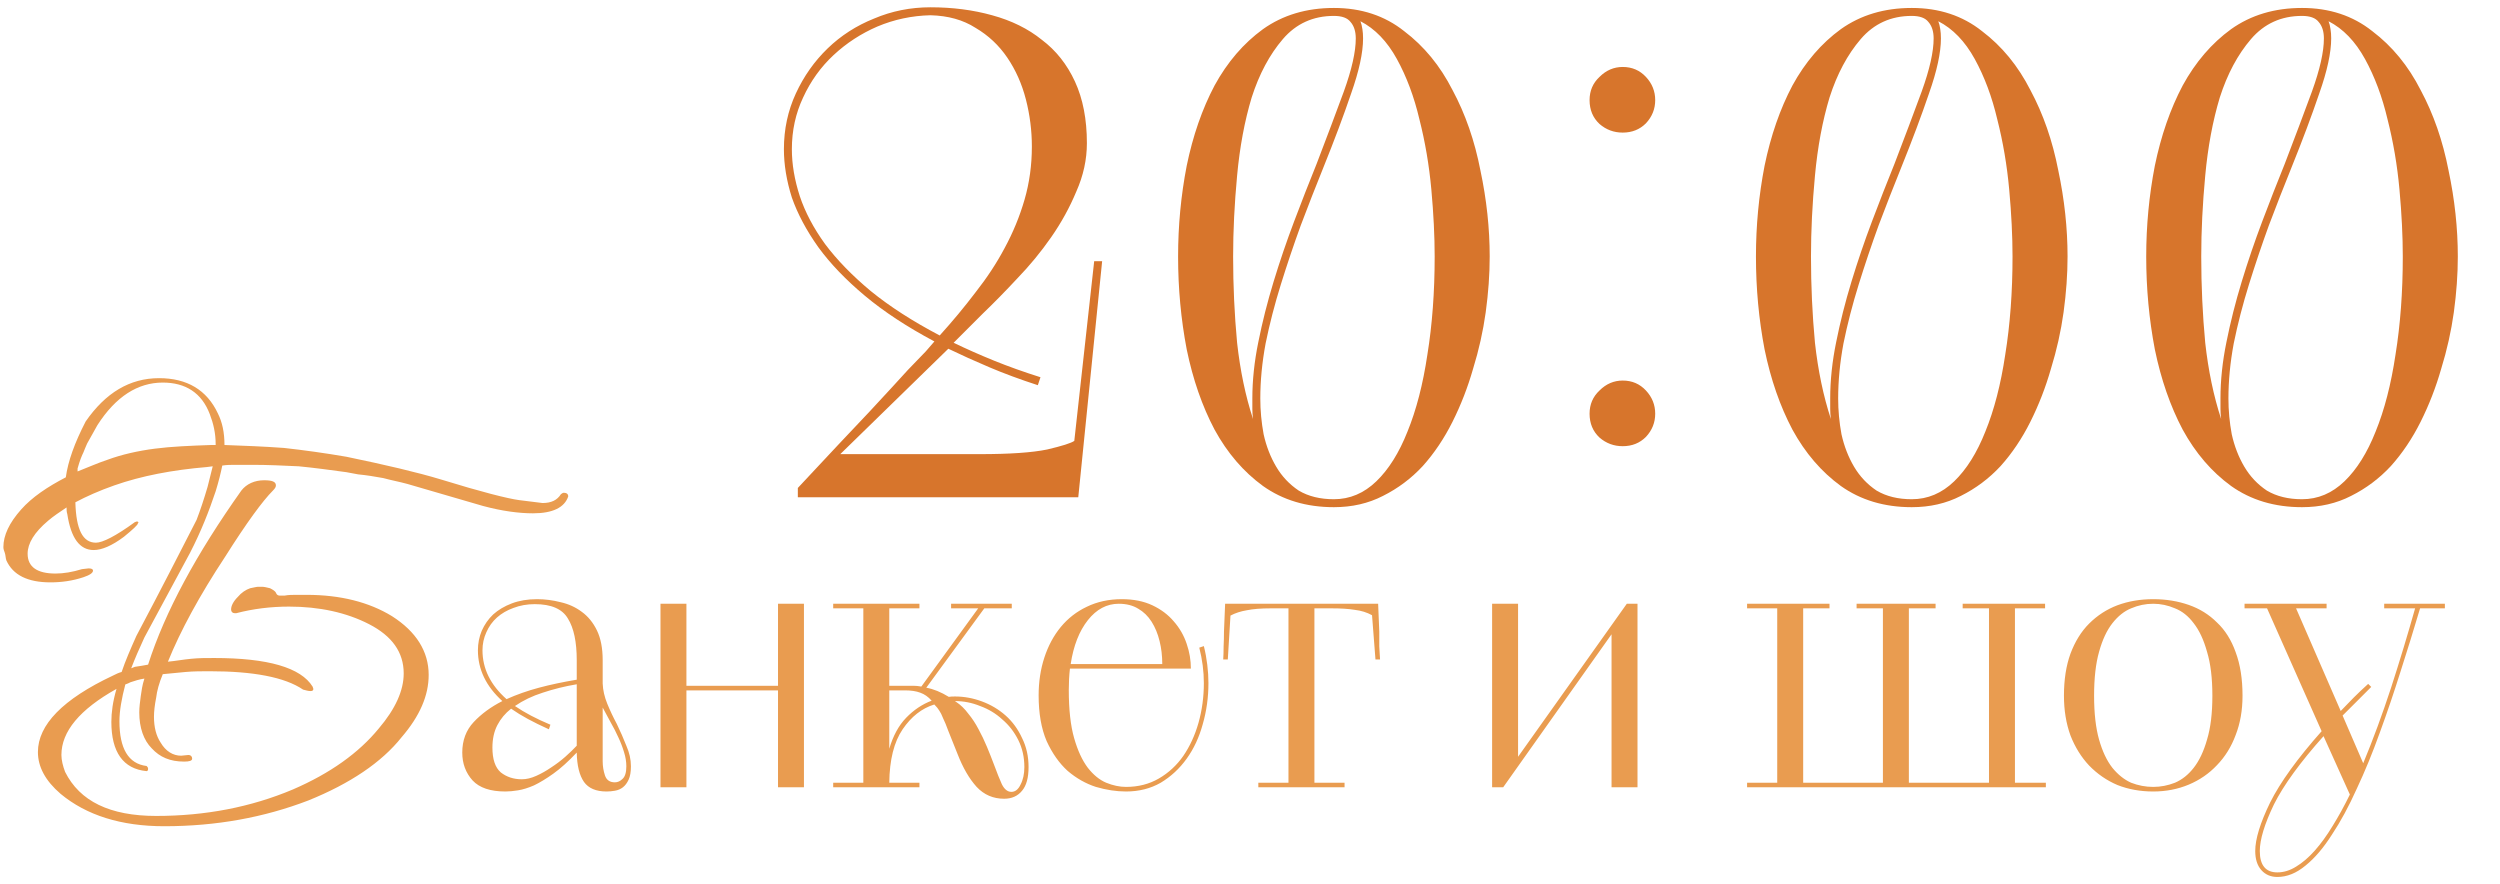
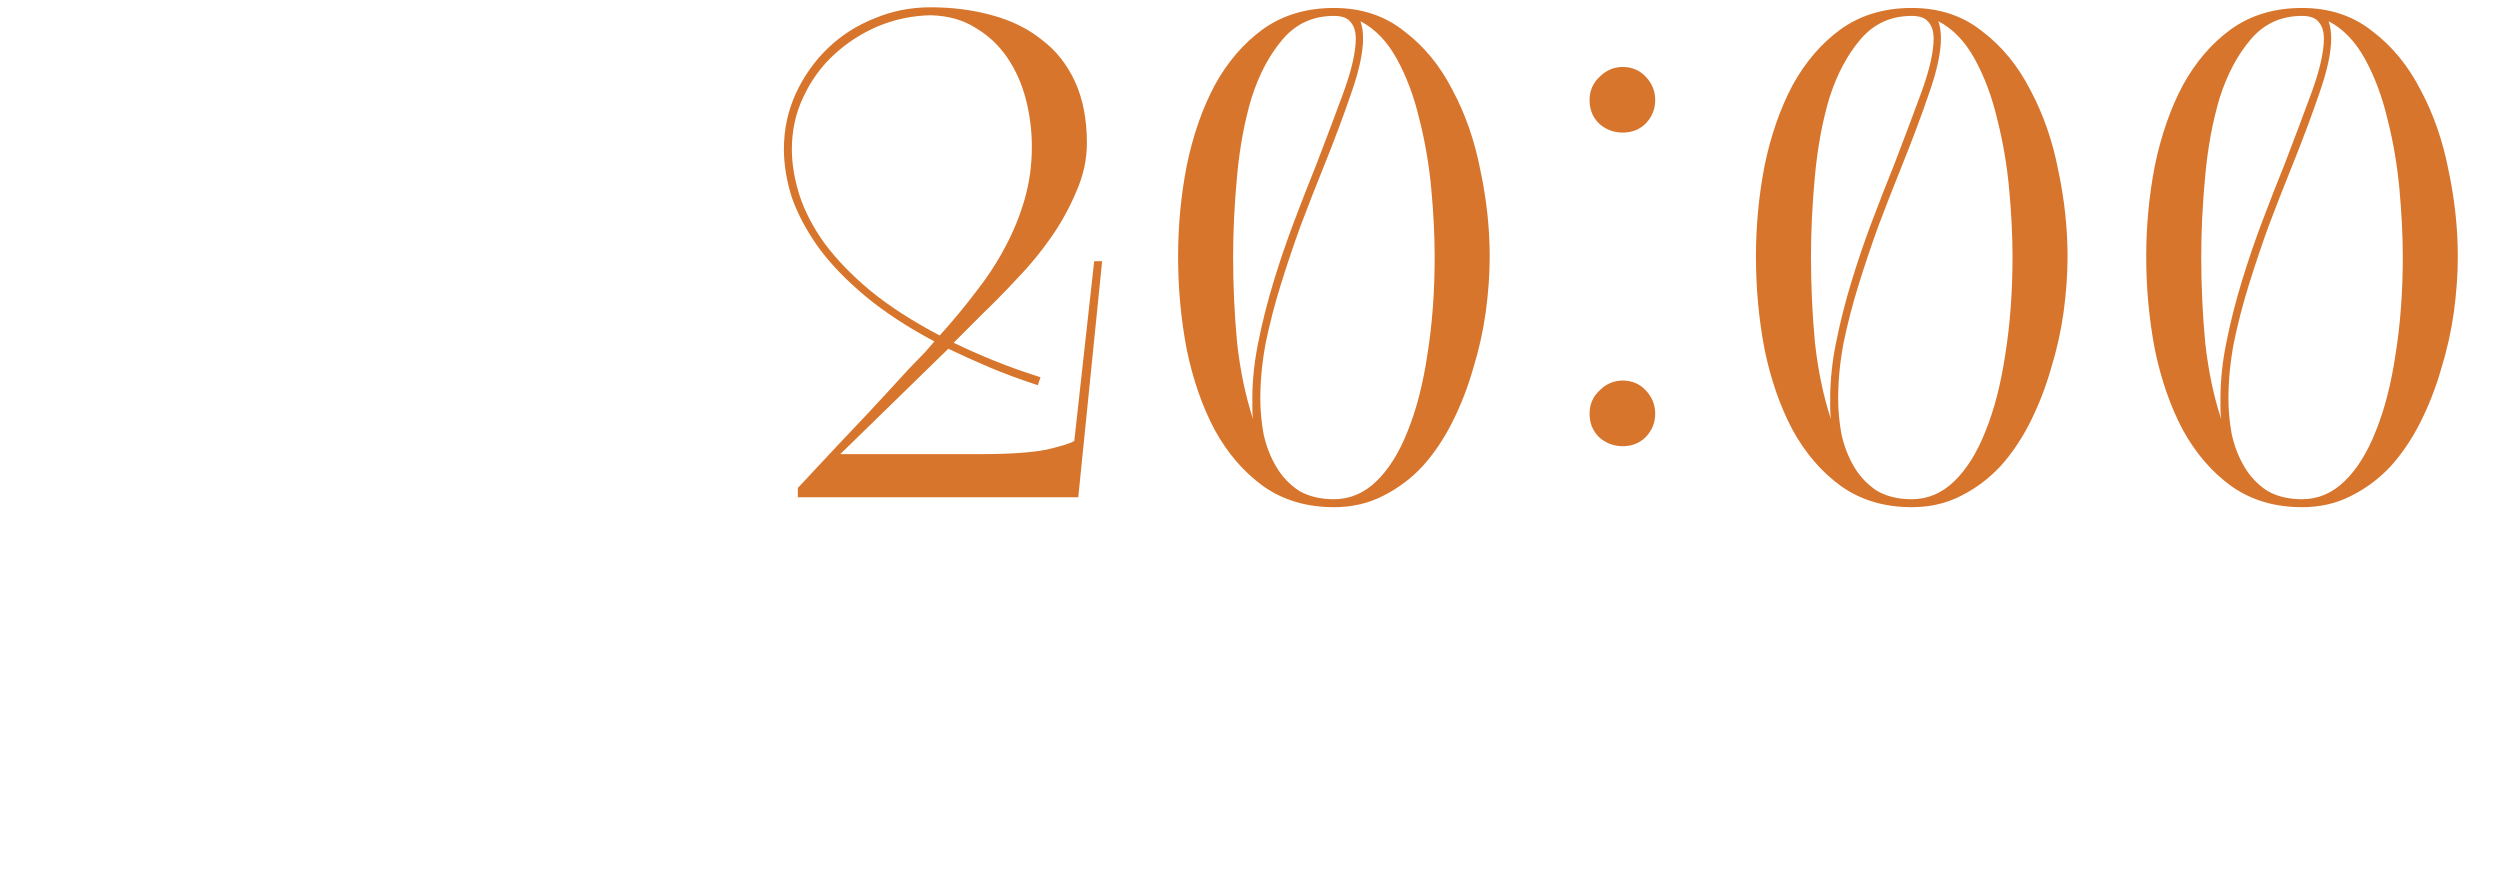
<svg xmlns="http://www.w3.org/2000/svg" width="181" height="64" viewBox="0 0 181 64" fill="none">
  <path d="M57.763 35.328C59.971 32.96 61.699 31.12 62.947 29.808C64.195 28.464 65.123 27.456 65.731 26.784C66.371 26.112 66.803 25.664 67.027 25.44C67.251 25.184 67.459 24.944 67.651 24.72C65.667 23.664 63.987 22.56 62.611 21.408C61.235 20.256 60.115 19.088 59.251 17.904C58.387 16.688 57.747 15.488 57.331 14.304C56.947 13.088 56.755 11.92 56.755 10.8C56.755 9.36 57.043 8.016 57.619 6.768C58.195 5.52 58.963 4.432 59.923 3.504C60.883 2.576 62.003 1.856 63.283 1.344C64.563 0.8 65.923 0.528 67.363 0.528C68.963 0.528 70.451 0.72 71.827 1.104C73.235 1.488 74.435 2.08 75.427 2.88C76.451 3.648 77.251 4.656 77.827 5.904C78.403 7.152 78.691 8.64 78.691 10.368C78.691 11.552 78.435 12.72 77.923 13.872C77.443 15.024 76.835 16.128 76.099 17.184C75.363 18.24 74.547 19.232 73.651 20.16C72.787 21.088 71.955 21.936 71.155 22.704L69.043 24.816C69.971 25.264 70.947 25.696 71.971 26.112C72.995 26.528 74.115 26.928 75.331 27.312L75.139 27.888C73.859 27.472 72.691 27.04 71.635 26.592C70.579 26.144 69.587 25.696 68.659 25.248L60.835 32.88H70.915C73.091 32.88 74.723 32.768 75.811 32.544C76.899 32.288 77.555 32.08 77.779 31.92L79.219 18.912H79.795L78.067 36H57.763V35.328ZM68.035 24.288C68.963 23.264 69.827 22.224 70.627 21.168C71.459 20.112 72.163 19.04 72.739 17.952C73.347 16.832 73.827 15.664 74.179 14.448C74.531 13.232 74.707 11.952 74.707 10.608C74.707 9.456 74.563 8.32 74.275 7.2C73.987 6.08 73.539 5.072 72.931 4.176C72.323 3.28 71.555 2.56 70.627 2.016C69.731 1.44 68.643 1.136 67.363 1.104C66.019 1.136 64.739 1.408 63.523 1.92C62.339 2.432 61.283 3.12 60.355 3.984C59.427 4.848 58.691 5.872 58.147 7.056C57.603 8.208 57.331 9.456 57.331 10.8C57.331 11.888 57.523 13.024 57.907 14.208C58.291 15.36 58.899 16.512 59.731 17.664C60.595 18.816 61.699 19.952 63.043 21.072C64.419 22.192 66.083 23.264 68.035 24.288ZM96.574 0.576C98.558 0.576 100.254 1.136 101.662 2.256C103.102 3.344 104.27 4.768 105.166 6.528C106.094 8.256 106.766 10.192 107.182 12.336C107.63 14.448 107.854 16.528 107.854 18.576C107.854 19.856 107.758 21.2 107.566 22.608C107.374 23.984 107.07 25.344 106.654 26.688C106.27 28.032 105.774 29.312 105.166 30.528C104.558 31.744 103.838 32.816 103.006 33.744C102.174 34.64 101.214 35.36 100.126 35.904C99.07 36.448 97.886 36.72 96.574 36.72C94.59 36.72 92.878 36.208 91.438 35.184C90.03 34.16 88.862 32.8 87.934 31.104C87.038 29.408 86.366 27.472 85.918 25.296C85.502 23.12 85.294 20.88 85.294 18.576C85.294 16.336 85.502 14.144 85.918 12C86.366 9.824 87.038 7.888 87.934 6.192C88.862 4.496 90.03 3.136 91.438 2.112C92.878 1.088 94.59 0.576 96.574 0.576ZM91.246 28.848C91.246 29.712 91.326 30.576 91.486 31.44C91.678 32.304 91.982 33.088 92.398 33.792C92.814 34.496 93.358 35.072 94.03 35.52C94.734 35.936 95.582 36.144 96.574 36.144C97.726 36.144 98.75 35.712 99.646 34.848C100.542 33.984 101.294 32.784 101.902 31.248C102.542 29.68 103.022 27.824 103.342 25.68C103.694 23.504 103.87 21.136 103.87 18.576C103.87 17.104 103.79 15.488 103.63 13.728C103.47 11.968 103.182 10.272 102.766 8.64C102.382 7.008 101.838 5.552 101.134 4.272C100.43 2.992 99.55 2.08 98.494 1.536C98.558 1.696 98.606 1.888 98.638 2.112C98.67 2.304 98.686 2.528 98.686 2.784C98.686 3.808 98.398 5.136 97.822 6.768C97.278 8.368 96.606 10.16 95.806 12.144C95.262 13.488 94.718 14.88 94.174 16.32C93.662 17.728 93.182 19.152 92.734 20.592C92.286 22.032 91.918 23.456 91.63 24.864C91.374 26.24 91.246 27.568 91.246 28.848ZM89.278 18.576C89.278 20.688 89.374 22.768 89.566 24.816C89.79 26.832 90.174 28.672 90.718 30.336C90.686 30.08 90.67 29.84 90.67 29.616C90.67 29.36 90.67 29.104 90.67 28.848C90.67 27.536 90.814 26.176 91.102 24.768C91.39 23.328 91.758 21.872 92.206 20.4C92.654 18.928 93.15 17.472 93.694 16.032C94.238 14.592 94.782 13.2 95.326 11.856C96.062 9.936 96.718 8.192 97.294 6.624C97.87 5.024 98.158 3.744 98.158 2.784C98.158 2.272 98.03 1.872 97.774 1.584C97.55 1.296 97.15 1.152 96.574 1.152C95.07 1.152 93.838 1.712 92.878 2.832C91.918 3.952 91.166 5.36 90.622 7.056C90.11 8.752 89.758 10.64 89.566 12.72C89.374 14.768 89.278 16.72 89.278 18.576ZM115.085 29.952C115.085 29.28 115.325 28.72 115.805 28.272C116.285 27.792 116.845 27.552 117.485 27.552C118.157 27.552 118.717 27.792 119.165 28.272C119.613 28.752 119.837 29.312 119.837 29.952C119.837 30.592 119.613 31.152 119.165 31.632C118.717 32.08 118.157 32.304 117.485 32.304C116.845 32.304 116.285 32.096 115.805 31.68C115.325 31.232 115.085 30.656 115.085 29.952ZM117.485 9.6C116.845 9.6 116.285 9.392 115.805 8.976C115.325 8.528 115.085 7.952 115.085 7.248C115.085 6.576 115.325 6.016 115.805 5.568C116.285 5.088 116.845 4.848 117.485 4.848C118.157 4.848 118.717 5.088 119.165 5.568C119.613 6.048 119.837 6.608 119.837 7.248C119.837 7.888 119.613 8.448 119.165 8.928C118.717 9.376 118.157 9.6 117.485 9.6ZM138.411 0.576C140.395 0.576 142.091 1.136 143.499 2.256C144.939 3.344 146.107 4.768 147.003 6.528C147.931 8.256 148.603 10.192 149.019 12.336C149.467 14.448 149.691 16.528 149.691 18.576C149.691 19.856 149.595 21.2 149.403 22.608C149.211 23.984 148.907 25.344 148.491 26.688C148.107 28.032 147.611 29.312 147.003 30.528C146.395 31.744 145.675 32.816 144.843 33.744C144.011 34.64 143.051 35.36 141.963 35.904C140.907 36.448 139.723 36.72 138.411 36.72C136.427 36.72 134.715 36.208 133.275 35.184C131.867 34.16 130.699 32.8 129.771 31.104C128.875 29.408 128.203 27.472 127.755 25.296C127.339 23.12 127.131 20.88 127.131 18.576C127.131 16.336 127.339 14.144 127.755 12C128.203 9.824 128.875 7.888 129.771 6.192C130.699 4.496 131.867 3.136 133.275 2.112C134.715 1.088 136.427 0.576 138.411 0.576ZM133.083 28.848C133.083 29.712 133.163 30.576 133.323 31.44C133.515 32.304 133.819 33.088 134.235 33.792C134.651 34.496 135.195 35.072 135.867 35.52C136.571 35.936 137.419 36.144 138.411 36.144C139.563 36.144 140.587 35.712 141.483 34.848C142.379 33.984 143.131 32.784 143.739 31.248C144.379 29.68 144.859 27.824 145.179 25.68C145.531 23.504 145.707 21.136 145.707 18.576C145.707 17.104 145.627 15.488 145.467 13.728C145.307 11.968 145.019 10.272 144.603 8.64C144.219 7.008 143.675 5.552 142.971 4.272C142.267 2.992 141.387 2.08 140.331 1.536C140.395 1.696 140.443 1.888 140.475 2.112C140.507 2.304 140.523 2.528 140.523 2.784C140.523 3.808 140.235 5.136 139.659 6.768C139.115 8.368 138.443 10.16 137.643 12.144C137.099 13.488 136.555 14.88 136.011 16.32C135.499 17.728 135.019 19.152 134.571 20.592C134.123 22.032 133.755 23.456 133.467 24.864C133.211 26.24 133.083 27.568 133.083 28.848ZM131.115 18.576C131.115 20.688 131.211 22.768 131.403 24.816C131.627 26.832 132.011 28.672 132.555 30.336C132.523 30.08 132.507 29.84 132.507 29.616C132.507 29.36 132.507 29.104 132.507 28.848C132.507 27.536 132.651 26.176 132.939 24.768C133.227 23.328 133.595 21.872 134.043 20.4C134.491 18.928 134.987 17.472 135.531 16.032C136.075 14.592 136.619 13.2 137.163 11.856C137.899 9.936 138.555 8.192 139.131 6.624C139.707 5.024 139.995 3.744 139.995 2.784C139.995 2.272 139.867 1.872 139.611 1.584C139.387 1.296 138.987 1.152 138.411 1.152C136.907 1.152 135.675 1.712 134.715 2.832C133.755 3.952 133.003 5.36 132.459 7.056C131.947 8.752 131.595 10.64 131.403 12.72C131.211 14.768 131.115 16.72 131.115 18.576ZM166.666 0.576C168.65 0.576 170.346 1.136 171.754 2.256C173.194 3.344 174.362 4.768 175.258 6.528C176.186 8.256 176.858 10.192 177.274 12.336C177.722 14.448 177.946 16.528 177.946 18.576C177.946 19.856 177.85 21.2 177.658 22.608C177.466 23.984 177.162 25.344 176.746 26.688C176.362 28.032 175.866 29.312 175.258 30.528C174.65 31.744 173.93 32.816 173.098 33.744C172.266 34.64 171.306 35.36 170.218 35.904C169.162 36.448 167.978 36.72 166.666 36.72C164.682 36.72 162.97 36.208 161.53 35.184C160.122 34.16 158.954 32.8 158.026 31.104C157.13 29.408 156.458 27.472 156.01 25.296C155.594 23.12 155.386 20.88 155.386 18.576C155.386 16.336 155.594 14.144 156.01 12C156.458 9.824 157.13 7.888 158.026 6.192C158.954 4.496 160.122 3.136 161.53 2.112C162.97 1.088 164.682 0.576 166.666 0.576ZM161.338 28.848C161.338 29.712 161.418 30.576 161.578 31.44C161.77 32.304 162.074 33.088 162.49 33.792C162.906 34.496 163.45 35.072 164.122 35.52C164.826 35.936 165.674 36.144 166.666 36.144C167.818 36.144 168.842 35.712 169.738 34.848C170.634 33.984 171.386 32.784 171.994 31.248C172.634 29.68 173.114 27.824 173.434 25.68C173.786 23.504 173.962 21.136 173.962 18.576C173.962 17.104 173.882 15.488 173.722 13.728C173.562 11.968 173.274 10.272 172.858 8.64C172.474 7.008 171.93 5.552 171.226 4.272C170.522 2.992 169.642 2.08 168.586 1.536C168.65 1.696 168.698 1.888 168.73 2.112C168.762 2.304 168.778 2.528 168.778 2.784C168.778 3.808 168.49 5.136 167.914 6.768C167.37 8.368 166.698 10.16 165.898 12.144C165.354 13.488 164.81 14.88 164.266 16.32C163.754 17.728 163.274 19.152 162.826 20.592C162.378 22.032 162.01 23.456 161.722 24.864C161.466 26.24 161.338 27.568 161.338 28.848ZM159.37 18.576C159.37 20.688 159.466 22.768 159.658 24.816C159.882 26.832 160.266 28.672 160.81 30.336C160.778 30.08 160.762 29.84 160.762 29.616C160.762 29.36 160.762 29.104 160.762 28.848C160.762 27.536 160.906 26.176 161.194 24.768C161.482 23.328 161.85 21.872 162.298 20.4C162.746 18.928 163.242 17.472 163.786 16.032C164.33 14.592 164.874 13.2 165.418 11.856C166.154 9.936 166.81 8.192 167.386 6.624C167.962 5.024 168.25 3.744 168.25 2.784C168.25 2.272 168.122 1.872 167.866 1.584C167.642 1.296 167.242 1.152 166.666 1.152C165.162 1.152 163.93 1.712 162.97 2.832C162.01 3.952 161.258 5.36 160.714 7.056C160.202 8.752 159.85 10.64 159.658 12.72C159.466 14.768 159.37 16.72 159.37 18.576Z" fill="#D7752C" />
-   <path d="M15.614 32.218V32.165C15.614 31.367 15.454 30.676 15.189 29.985C14.604 28.442 13.434 27.698 11.785 27.698C9.977 27.698 8.382 28.708 7.052 30.782L6.308 32.112C6.201 32.378 6.095 32.59 6.042 32.75C5.935 32.963 5.776 33.335 5.616 33.92V34.133C6.308 33.867 6.999 33.548 7.797 33.282C8.807 32.91 9.977 32.644 11.2 32.484C12.423 32.325 13.806 32.271 15.295 32.218H15.614ZM8.807 48.651C9.073 47.853 9.445 47.002 9.871 46.045C11.732 42.535 13.168 39.717 14.231 37.642C14.497 36.951 14.763 36.154 15.029 35.249L15.401 33.76L14.976 33.814C12.476 34.026 10.243 34.452 8.275 35.143C7.212 35.515 6.254 35.941 5.457 36.366C5.51 38.334 5.988 39.291 6.946 39.291C7.424 39.291 8.382 38.812 9.764 37.802L9.924 37.749L10.03 37.802L9.977 37.908C9.977 37.962 9.871 38.068 9.711 38.227C9.552 38.387 9.286 38.6 8.967 38.866C8.116 39.504 7.371 39.823 6.786 39.823C5.776 39.823 5.138 38.972 4.872 37.217C4.819 37.058 4.819 36.898 4.819 36.739C4.34 37.058 3.861 37.377 3.489 37.696C2.479 38.547 2 39.344 2 40.089C2 41.046 2.691 41.525 4.021 41.525C4.606 41.525 5.244 41.418 5.935 41.206L6.414 41.152C6.627 41.152 6.733 41.206 6.733 41.312C6.733 41.471 6.52 41.631 6.042 41.791C5.244 42.056 4.446 42.163 3.649 42.163C2 42.163 0.936 41.631 0.458 40.567C0.405 40.408 0.405 40.195 0.351 40.036C0.298 39.876 0.245 39.77 0.245 39.61C0.245 38.759 0.671 37.855 1.521 36.898C2.319 35.994 3.436 35.249 4.765 34.558C4.925 33.388 5.404 32.059 6.201 30.516C7.637 28.442 9.392 27.379 11.519 27.379C13.54 27.379 14.976 28.23 15.774 29.931C16.093 30.57 16.252 31.314 16.252 32.218C17.688 32.271 19.124 32.325 20.56 32.431C21.996 32.59 23.538 32.803 25.08 33.069C27.899 33.654 30.185 34.186 31.94 34.718C34.865 35.622 36.78 36.1 37.577 36.207L39.279 36.419C39.917 36.419 40.343 36.207 40.609 35.781C40.662 35.728 40.768 35.675 40.821 35.675C41.034 35.675 41.14 35.781 41.14 35.941C40.874 36.739 40.024 37.164 38.588 37.164C37.577 37.164 36.354 37.004 34.971 36.632L29.494 35.037C28.909 34.877 28.324 34.771 27.739 34.611C27.154 34.505 26.516 34.399 25.931 34.345L25.08 34.186C23.91 34.026 22.74 33.867 21.623 33.76C20.507 33.707 19.39 33.654 18.273 33.654H17.103C16.731 33.654 16.412 33.654 16.093 33.707C15.986 34.239 15.827 34.877 15.614 35.569C15.135 37.004 14.55 38.493 13.753 40.036L10.456 46.151C10.083 46.949 9.764 47.694 9.498 48.385C9.605 48.332 9.658 48.332 9.764 48.279C10.136 48.225 10.456 48.172 10.722 48.119C11.945 44.29 14.231 40.089 17.475 35.515C17.848 35.037 18.433 34.771 19.124 34.771C19.709 34.771 19.975 34.877 19.975 35.143C19.975 35.249 19.922 35.356 19.762 35.515C19.018 36.26 17.848 37.855 16.305 40.301C14.444 43.12 13.061 45.673 12.157 47.906C12.742 47.853 13.274 47.747 13.859 47.694C14.391 47.64 14.923 47.64 15.508 47.64C19.39 47.64 21.783 48.332 22.634 49.714L22.687 49.874C22.687 49.98 22.634 50.033 22.474 50.033C22.315 50.033 22.155 49.98 21.942 49.927C20.613 49.023 18.326 48.598 15.189 48.598C14.604 48.598 14.019 48.598 13.434 48.651C12.849 48.704 12.317 48.757 11.785 48.81C11.519 49.449 11.36 50.033 11.306 50.512C11.2 51.044 11.147 51.523 11.147 51.895C11.147 52.639 11.306 53.277 11.626 53.756C11.998 54.394 12.53 54.713 13.115 54.713L13.646 54.66C13.806 54.66 13.912 54.766 13.912 54.926C13.912 55.086 13.7 55.139 13.327 55.139C12.317 55.139 11.572 54.82 10.987 54.181C10.402 53.596 10.083 52.692 10.083 51.576C10.083 51.203 10.136 50.831 10.19 50.406C10.243 50.033 10.296 49.608 10.456 49.129C10.083 49.183 9.764 49.289 9.445 49.395C9.339 49.449 9.232 49.502 9.073 49.555C8.807 50.565 8.647 51.469 8.647 52.214C8.647 54.181 9.286 55.298 10.615 55.458C10.668 55.511 10.722 55.564 10.722 55.67C10.722 55.777 10.668 55.83 10.615 55.83C8.913 55.67 8.062 54.447 8.062 52.267C8.062 51.576 8.169 50.778 8.435 49.874C5.776 51.363 4.446 52.958 4.446 54.66C4.446 55.032 4.553 55.458 4.712 55.883C5.776 58.01 7.956 59.074 11.306 59.074C14.87 59.074 18.167 58.436 21.198 57.16C23.91 55.99 25.984 54.501 27.42 52.746C28.643 51.31 29.228 49.98 29.228 48.757C29.228 47.215 28.377 46.045 26.729 45.194C25.08 44.343 23.112 43.918 20.932 43.918C19.602 43.918 18.326 44.077 17.103 44.396H16.997C16.837 44.396 16.731 44.29 16.731 44.13C16.731 43.865 16.89 43.545 17.209 43.226C17.475 42.907 17.794 42.695 18.113 42.588C18.379 42.535 18.592 42.482 18.698 42.482C18.805 42.482 18.911 42.482 18.964 42.482C19.124 42.482 19.337 42.535 19.549 42.588C19.762 42.695 19.922 42.801 19.975 42.907C20.028 43.067 20.134 43.12 20.241 43.12H20.613C20.879 43.067 21.198 43.067 21.464 43.067C21.73 43.067 21.942 43.067 22.208 43.067C24.655 43.067 26.729 43.599 28.377 44.609C30.132 45.726 31.036 47.162 31.036 48.864C31.036 50.352 30.398 51.842 29.069 53.384C27.633 55.192 25.346 56.734 22.315 57.957C19.124 59.18 15.667 59.819 11.892 59.819C8.754 59.819 6.254 59.021 4.393 57.479C3.276 56.521 2.745 55.511 2.745 54.447C2.745 52.48 4.553 50.618 8.169 48.917C8.382 48.81 8.594 48.704 8.807 48.651ZM43.634 49.486C43.653 49.965 43.763 50.453 43.966 50.95C44.169 51.447 44.399 51.935 44.657 52.414C44.914 52.948 45.145 53.473 45.347 53.989C45.568 54.486 45.679 54.983 45.679 55.481C45.679 55.886 45.623 56.208 45.513 56.447C45.403 56.687 45.264 56.871 45.099 57C44.933 57.129 44.739 57.212 44.518 57.249C44.316 57.285 44.113 57.304 43.911 57.304C43.156 57.304 42.612 57.074 42.281 56.613C41.949 56.134 41.774 55.425 41.756 54.486C41.148 55.131 40.586 55.637 40.071 56.005C39.555 56.374 39.085 56.659 38.662 56.862C38.238 57.046 37.851 57.166 37.502 57.221C37.17 57.276 36.866 57.304 36.59 57.304C35.503 57.304 34.711 57.037 34.214 56.503C33.717 55.95 33.468 55.278 33.468 54.486C33.468 53.602 33.744 52.865 34.297 52.276C34.849 51.687 35.54 51.18 36.369 50.757C35.19 49.688 34.601 48.464 34.601 47.082C34.601 46.585 34.693 46.115 34.877 45.673C35.08 45.213 35.356 44.817 35.706 44.486C36.074 44.154 36.525 43.887 37.059 43.684C37.594 43.482 38.201 43.38 38.883 43.38C39.454 43.38 40.025 43.454 40.596 43.601C41.166 43.73 41.673 43.961 42.115 44.292C42.575 44.624 42.944 45.075 43.22 45.646C43.496 46.217 43.634 46.935 43.634 47.801V49.486ZM41.756 47.801C41.756 46.474 41.544 45.471 41.12 44.789C40.715 44.09 39.914 43.74 38.717 43.74C38.164 43.74 37.649 43.832 37.17 44.016C36.709 44.182 36.314 44.412 35.982 44.706C35.651 45.001 35.393 45.36 35.209 45.784C35.024 46.189 34.932 46.622 34.932 47.082C34.932 48.408 35.512 49.587 36.673 50.618C37.409 50.287 38.192 50.011 39.021 49.79C39.85 49.569 40.761 49.375 41.756 49.209V47.801ZM39.739 52.801C39.168 52.543 38.662 52.294 38.22 52.055C37.778 51.816 37.373 51.567 37.004 51.309C36.581 51.641 36.249 52.036 36.01 52.497C35.77 52.957 35.651 53.501 35.651 54.127C35.651 54.974 35.853 55.573 36.258 55.923C36.682 56.254 37.188 56.42 37.778 56.42C38.109 56.42 38.459 56.337 38.828 56.171C39.196 56.005 39.555 55.803 39.905 55.563C40.273 55.324 40.614 55.066 40.927 54.79C41.259 54.495 41.535 54.228 41.756 53.989V49.541C40.89 49.688 40.071 49.891 39.297 50.149C38.542 50.388 37.87 50.711 37.281 51.116C37.98 51.594 38.837 52.046 39.85 52.469L39.739 52.801ZM43.634 55.121C43.634 55.471 43.69 55.812 43.8 56.144C43.911 56.475 44.15 56.641 44.518 56.641C44.721 56.641 44.905 56.558 45.071 56.392C45.255 56.227 45.347 55.923 45.347 55.481C45.347 55.149 45.292 54.808 45.181 54.458C45.071 54.09 44.933 53.731 44.767 53.381C44.601 53.013 44.417 52.654 44.215 52.304C44.012 51.935 43.819 51.576 43.634 51.226V55.121ZM56.328 49.651V43.712H58.206V57H56.328V49.983H49.697V57H47.819V43.712H49.697V49.651H56.328ZM60.323 56.669H62.505V44.044H60.323V43.712H66.567V44.044H64.384V49.651H65.683C65.83 49.651 65.986 49.651 66.152 49.651C66.318 49.651 66.502 49.67 66.705 49.707L70.821 44.044H68.859V43.712H73.252V44.044H71.263L67.064 49.79C67.579 49.882 68.123 50.103 68.694 50.453C68.786 50.434 68.933 50.425 69.136 50.425C69.799 50.425 70.453 50.545 71.097 50.784C71.742 51.024 72.313 51.364 72.81 51.806C73.307 52.248 73.703 52.792 73.998 53.436C74.311 54.062 74.468 54.762 74.468 55.536C74.468 56.309 74.311 56.88 73.998 57.249C73.685 57.635 73.252 57.829 72.7 57.829C71.907 57.829 71.245 57.543 70.71 56.972C70.176 56.383 69.716 55.591 69.329 54.596C69.034 53.878 68.813 53.326 68.666 52.939C68.519 52.534 68.39 52.221 68.279 52C68.187 51.76 68.095 51.576 68.003 51.447C67.929 51.318 67.81 51.171 67.644 51.005C66.742 51.281 65.977 51.88 65.351 52.801C64.725 53.722 64.403 55.011 64.384 56.669H66.567V57H60.323V56.669ZM69.219 50.812C69.55 51.033 69.845 51.318 70.103 51.668C70.379 52 70.627 52.377 70.849 52.801C71.07 53.206 71.272 53.63 71.456 54.072C71.641 54.514 71.815 54.956 71.981 55.398C72.184 55.95 72.368 56.411 72.534 56.779C72.718 57.147 72.948 57.331 73.224 57.331C73.501 57.331 73.722 57.157 73.887 56.807C74.072 56.457 74.164 56.033 74.164 55.536C74.164 54.818 74.016 54.164 73.722 53.574C73.427 52.985 73.04 52.488 72.561 52.083C72.101 51.659 71.567 51.337 70.959 51.116C70.37 50.876 69.762 50.757 69.136 50.757L69.219 50.812ZM64.384 54.21C64.66 53.27 65.066 52.525 65.6 51.972C66.152 51.401 66.769 50.987 67.451 50.729C67.211 50.453 66.935 50.259 66.622 50.149C66.327 50.038 65.959 49.983 65.517 49.983H64.384V54.21ZM77.463 48.408C77.407 48.906 77.38 49.421 77.38 49.955C77.38 51.373 77.509 52.534 77.766 53.436C78.024 54.339 78.356 55.057 78.761 55.591C79.166 56.107 79.608 56.466 80.087 56.669C80.584 56.871 81.063 56.972 81.524 56.972C82.408 56.972 83.2 56.77 83.899 56.365C84.599 55.959 85.189 55.416 85.667 54.735C86.146 54.035 86.515 53.234 86.772 52.331C87.03 51.41 87.159 50.453 87.159 49.458C87.159 48.611 87.049 47.755 86.828 46.889L87.159 46.778C87.27 47.22 87.353 47.672 87.408 48.132C87.463 48.593 87.491 49.035 87.491 49.458C87.491 50.489 87.353 51.484 87.076 52.442C86.819 53.381 86.432 54.21 85.916 54.928C85.4 55.646 84.774 56.227 84.037 56.669C83.301 57.092 82.463 57.304 81.524 57.304C80.824 57.304 80.096 57.193 79.341 56.972C78.604 56.733 77.923 56.346 77.297 55.812C76.689 55.26 76.183 54.541 75.777 53.657C75.391 52.755 75.197 51.65 75.197 50.342C75.197 49.366 75.335 48.454 75.612 47.607C75.888 46.76 76.284 46.023 76.799 45.397C77.315 44.771 77.941 44.283 78.678 43.933C79.433 43.565 80.28 43.38 81.22 43.38C82.067 43.38 82.804 43.528 83.43 43.822C84.056 44.117 84.572 44.504 84.977 44.983C85.4 45.462 85.713 46.005 85.916 46.613C86.119 47.202 86.22 47.801 86.22 48.408H77.463ZM80.999 43.712C80.133 43.712 79.387 44.108 78.761 44.9C78.135 45.692 77.72 46.751 77.518 48.077H84.148C84.148 47.487 84.084 46.935 83.955 46.419C83.826 45.885 83.632 45.416 83.374 45.01C83.117 44.605 82.794 44.292 82.408 44.071C82.021 43.832 81.551 43.712 80.999 43.712ZM95.164 56.669H97.346V57H91.103V56.669H93.285V44.044H92.014C91.296 44.044 90.716 44.09 90.274 44.182C89.832 44.255 89.436 44.384 89.086 44.568L88.893 47.745H88.561C88.579 47.469 88.589 47.156 88.589 46.806C88.607 46.456 88.616 46.097 88.616 45.729L88.699 43.712H99.777L99.86 45.729C99.86 46.079 99.86 46.438 99.86 46.806C99.879 47.156 99.897 47.469 99.915 47.745H99.584L99.335 44.541C98.967 44.338 98.552 44.209 98.092 44.154C97.65 44.08 97.088 44.044 96.407 44.044H95.164V56.669ZM117.781 43.712H118.555V57H116.676V45.922L108.83 57H108.029V43.712H109.908V54.79L117.781 43.712ZM128.671 56.669V44.044H126.489V43.712H132.456V44.044H130.55V56.669H136.323V44.044H134.417V43.712H140.136V44.044H138.202V56.669H144.003V44.044H142.097V43.712H148.064V44.044H145.882V56.669H148.12V57H126.489V56.669H128.671ZM155.894 57.304C154.955 57.304 154.09 57.147 153.298 56.834C152.524 56.503 151.843 56.033 151.253 55.425C150.682 54.818 150.231 54.09 149.9 53.243C149.587 52.377 149.43 51.42 149.43 50.37C149.43 49.209 149.587 48.197 149.9 47.331C150.231 46.447 150.682 45.719 151.253 45.148C151.843 44.559 152.524 44.117 153.298 43.822C154.09 43.528 154.955 43.38 155.894 43.38C156.815 43.38 157.672 43.519 158.464 43.795C159.256 44.071 159.937 44.495 160.508 45.066C161.097 45.618 161.549 46.336 161.862 47.22C162.193 48.105 162.359 49.154 162.359 50.37C162.359 51.42 162.193 52.368 161.862 53.215C161.549 54.062 161.097 54.79 160.508 55.398C159.937 56.005 159.256 56.475 158.464 56.807C157.672 57.138 156.815 57.304 155.894 57.304ZM155.894 56.972C156.429 56.972 156.953 56.871 157.469 56.669C157.985 56.447 158.436 56.088 158.823 55.591C159.228 55.075 159.55 54.394 159.79 53.547C160.048 52.7 160.176 51.641 160.176 50.37C160.176 49.099 160.048 48.04 159.79 47.193C159.55 46.327 159.228 45.636 158.823 45.121C158.436 44.605 157.985 44.246 157.469 44.044C156.953 43.822 156.429 43.712 155.894 43.712C155.342 43.712 154.808 43.822 154.292 44.044C153.795 44.246 153.344 44.605 152.938 45.121C152.533 45.636 152.211 46.327 151.972 47.193C151.732 48.04 151.612 49.099 151.612 50.37C151.612 51.641 151.732 52.7 151.972 53.547C152.211 54.394 152.533 55.075 152.938 55.591C153.344 56.088 153.795 56.447 154.292 56.669C154.808 56.871 155.342 56.972 155.894 56.972ZM164.135 44.044H162.505V43.712H168.445V44.044H166.235L169.467 51.475C169.78 51.162 170.093 50.839 170.406 50.508C170.738 50.176 171.088 49.845 171.456 49.513L171.677 49.734C171.309 50.103 170.95 50.462 170.6 50.812C170.25 51.162 169.918 51.493 169.605 51.806L171.097 55.26C171.815 53.528 172.487 51.705 173.114 49.79C173.74 47.856 174.32 45.94 174.854 44.044H172.616V43.712H177.009V44.044H175.213C174.771 45.535 174.301 47.055 173.804 48.602C173.325 50.13 172.819 51.622 172.285 53.077C171.769 54.514 171.217 55.858 170.627 57.111C170.056 58.381 169.458 59.486 168.832 60.426C168.224 61.383 167.588 62.129 166.925 62.663C166.262 63.216 165.581 63.492 164.881 63.492C164.402 63.492 164.015 63.326 163.721 62.995C163.426 62.663 163.279 62.203 163.279 61.614C163.279 60.748 163.638 59.578 164.356 58.105C165.093 56.632 166.336 54.91 168.086 52.939L164.135 44.044ZM168.224 53.298C166.529 55.195 165.332 56.843 164.632 58.243C163.951 59.661 163.61 60.785 163.61 61.614C163.61 62.645 164.034 63.161 164.881 63.161C165.341 63.161 165.793 63.022 166.235 62.746C166.695 62.47 167.146 62.083 167.588 61.586C168.03 61.089 168.463 60.49 168.887 59.79C169.31 59.109 169.725 58.354 170.13 57.525L168.224 53.298Z" fill="#E99C50" />
</svg>